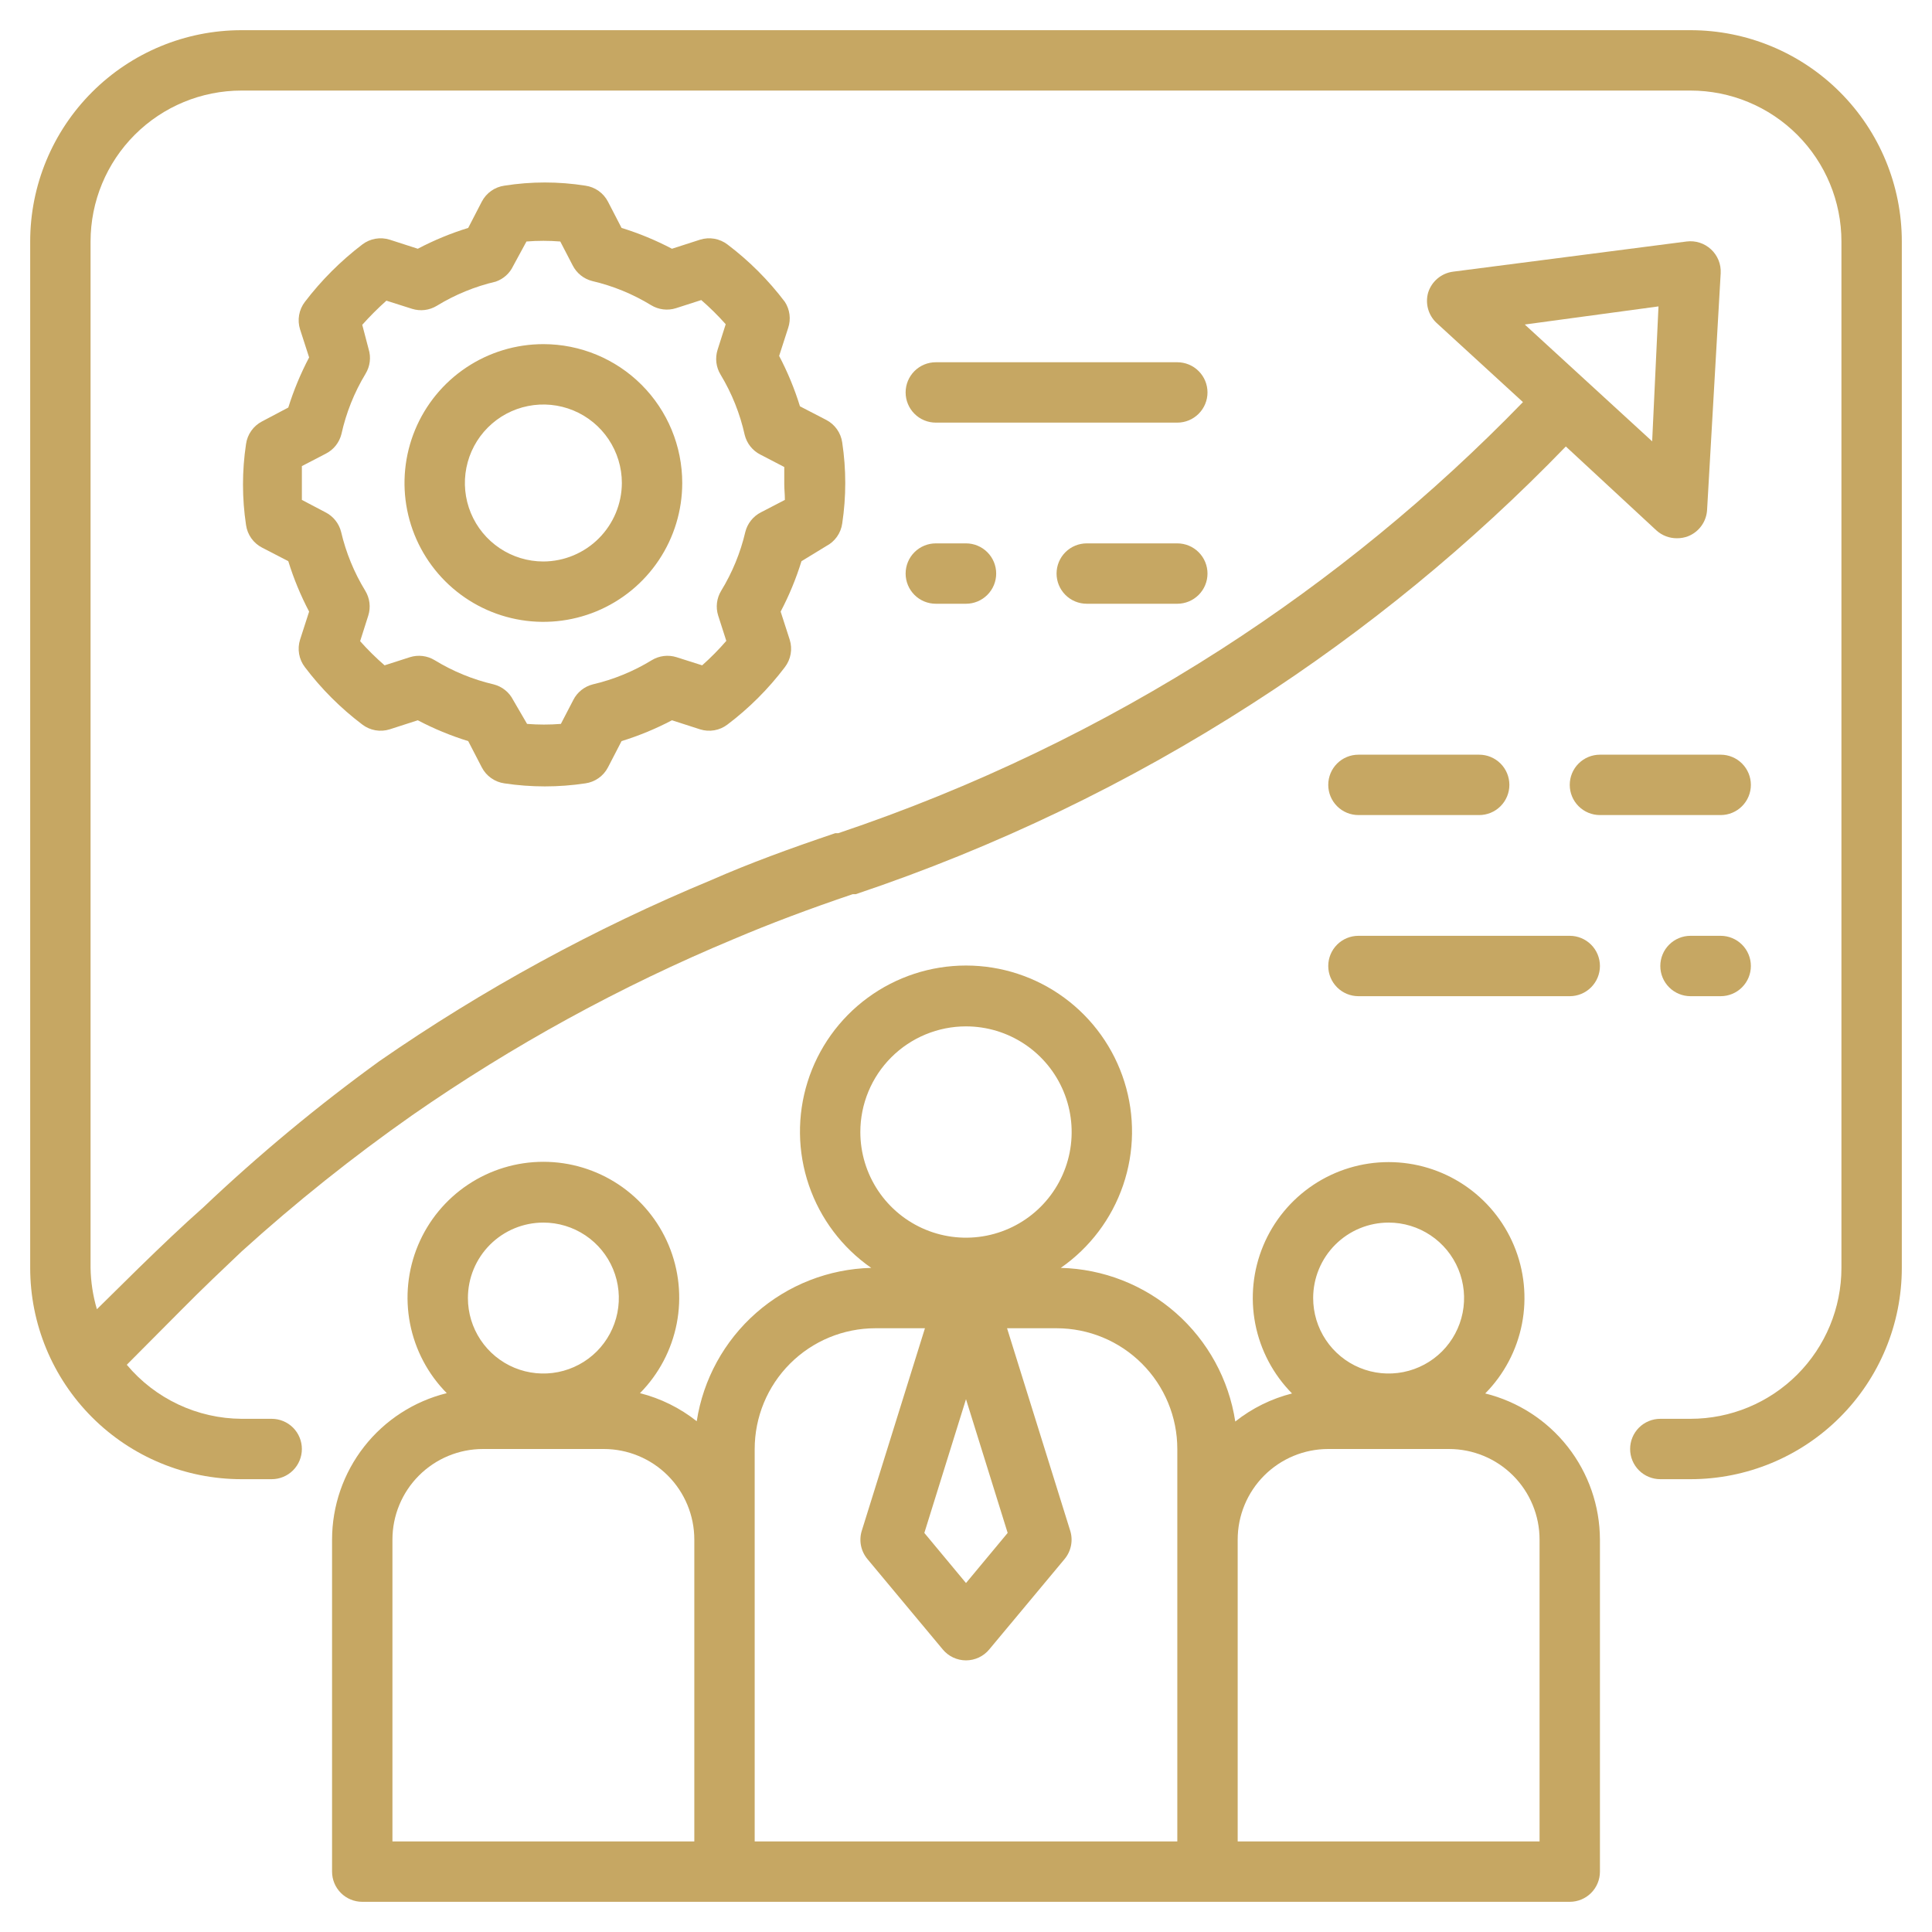
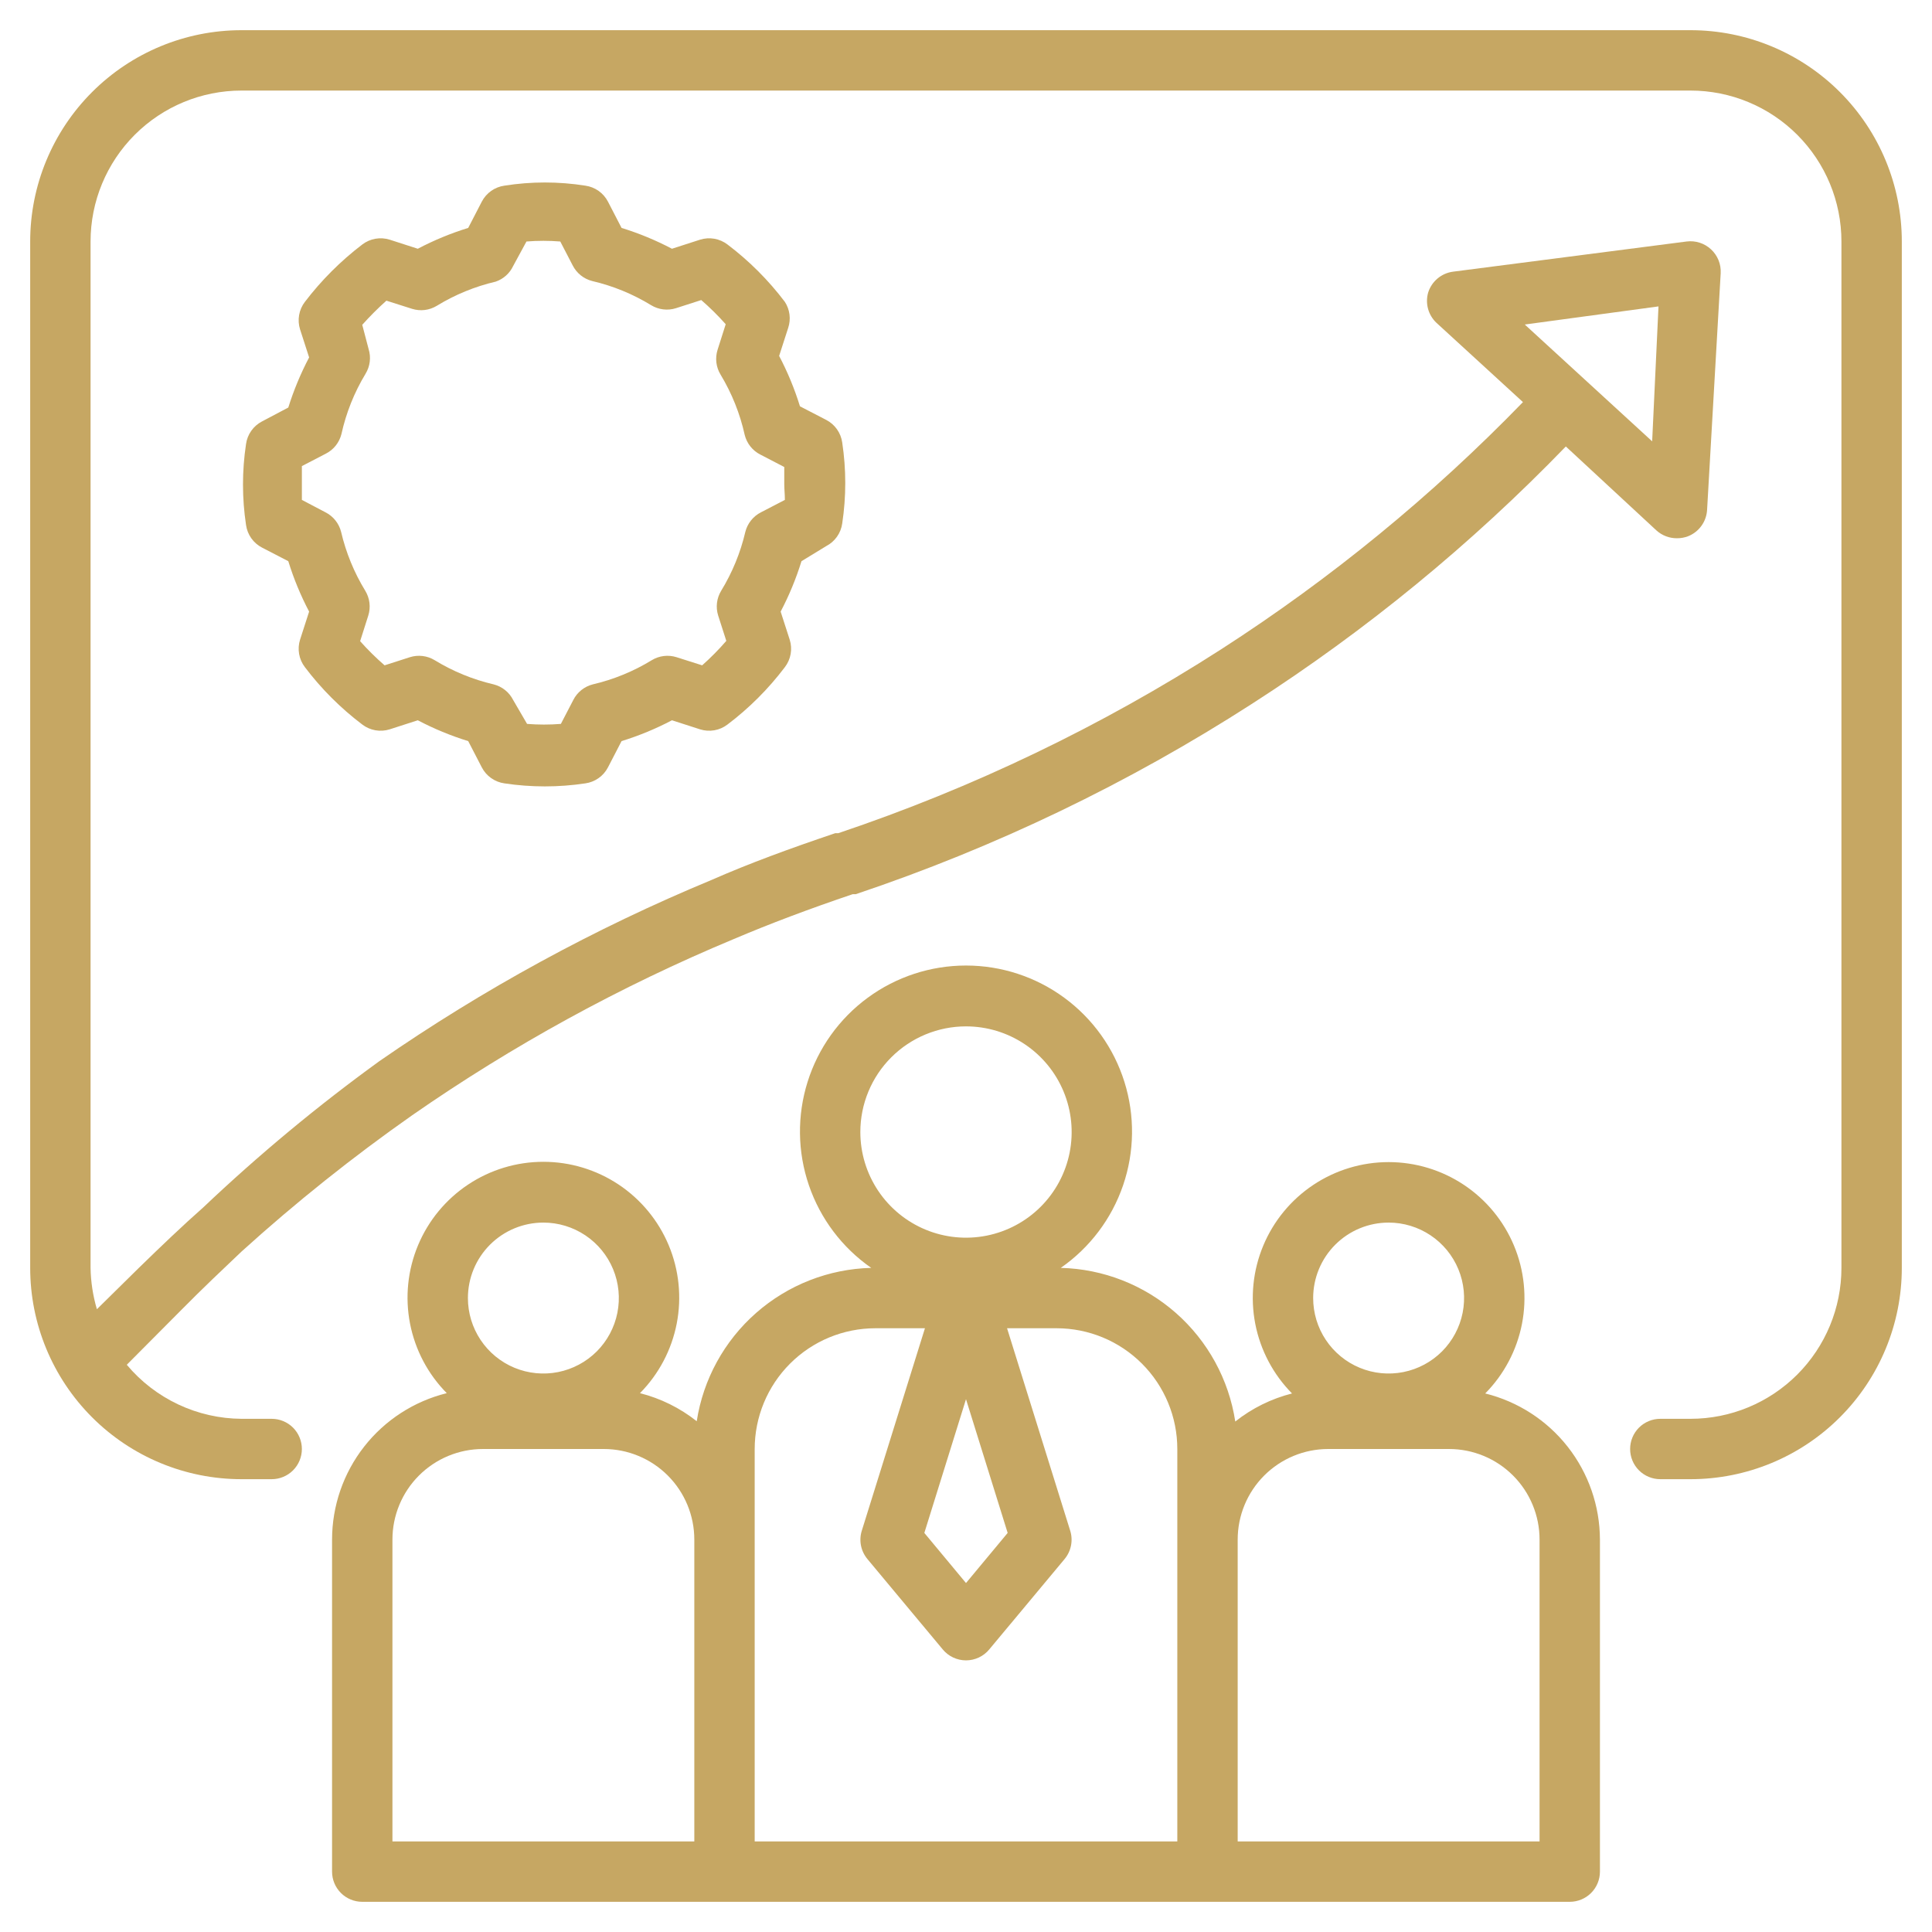
<svg xmlns="http://www.w3.org/2000/svg" width="136" height="136" viewBox="0 0 136 136" fill="none">
  <path d="M23.375 108.375V131.75C23.375 132.314 23.599 132.854 23.997 133.253C24.396 133.651 24.936 133.875 25.5 133.875H110.5C111.064 133.875 111.604 133.651 112.003 133.253C112.401 132.854 112.625 132.314 112.625 131.75V108.375C112.618 106.006 111.82 103.707 110.357 101.843C108.894 99.98 106.85 98.659 104.55 98.09C105.876 96.748 106.776 95.044 107.137 93.192C107.497 91.34 107.301 89.423 106.574 87.682C105.847 85.941 104.622 84.454 103.051 83.408C101.481 82.362 99.637 81.804 97.75 81.804C95.863 81.804 94.019 82.362 92.449 83.408C90.879 84.454 89.653 85.941 88.926 87.682C88.199 89.423 88.003 91.34 88.363 93.192C88.724 95.044 89.624 96.748 90.95 98.09C89.494 98.459 88.132 99.132 86.955 100.066C86.502 97.109 85.024 94.405 82.778 92.427C80.533 90.45 77.663 89.325 74.672 89.25C76.716 87.829 78.252 85.793 79.058 83.438C79.864 81.083 79.897 78.533 79.152 76.158C78.408 73.783 76.924 71.708 74.919 70.235C72.913 68.761 70.489 67.967 68 67.967C65.511 67.967 63.087 68.761 61.081 70.235C59.075 71.708 57.592 73.783 56.848 76.158C56.103 78.533 56.136 81.083 56.942 83.438C57.748 85.793 59.284 87.829 61.328 89.25C58.34 89.324 55.473 90.446 53.228 92.419C50.983 94.392 49.502 97.091 49.045 100.045C47.868 99.111 46.506 98.438 45.05 98.069C46.377 96.727 47.276 95.023 47.637 93.171C47.997 91.319 47.801 89.402 47.074 87.661C46.347 85.92 45.121 84.433 43.551 83.387C41.981 82.341 40.137 81.783 38.25 81.783C36.363 81.783 34.519 82.341 32.949 83.387C31.378 84.433 30.153 85.92 29.426 87.661C28.699 89.402 28.503 91.319 28.863 93.171C29.224 95.023 30.123 96.727 31.45 98.069C29.146 98.638 27.1 99.963 25.636 101.83C24.173 103.698 23.377 106.002 23.375 108.375ZM97.75 86.062C98.801 86.062 99.828 86.374 100.701 86.958C101.575 87.542 102.256 88.371 102.658 89.342C103.06 90.313 103.165 91.381 102.96 92.411C102.755 93.442 102.249 94.389 101.507 95.132C100.764 95.874 99.817 96.38 98.786 96.585C97.756 96.79 96.688 96.685 95.717 96.283C94.746 95.881 93.917 95.2 93.333 94.326C92.749 93.453 92.438 92.426 92.438 91.375C92.438 89.966 92.997 88.615 93.993 87.618C94.99 86.622 96.341 86.062 97.75 86.062ZM93.5 102H102C103.691 102 105.312 102.672 106.508 103.867C107.703 105.063 108.375 106.684 108.375 108.375V129.625H87.125V108.375C87.125 106.684 87.797 105.063 88.992 103.867C90.188 102.672 91.809 102 93.5 102ZM68 72.25C69.471 72.25 70.909 72.686 72.132 73.504C73.355 74.321 74.308 75.482 74.871 76.841C75.434 78.2 75.582 79.696 75.295 81.138C75.008 82.581 74.299 83.906 73.259 84.947C72.219 85.987 70.894 86.695 69.451 86.982C68.008 87.269 66.513 87.122 65.154 86.559C63.795 85.996 62.633 85.043 61.816 83.82C60.999 82.597 60.562 81.159 60.562 79.688C60.562 77.715 61.346 75.823 62.741 74.428C64.136 73.034 66.028 72.25 68 72.25ZM53.125 102C53.125 99.746 54.02 97.584 55.615 95.99C57.209 94.395 59.371 93.5 61.625 93.5H65.11L60.669 107.738C60.56 108.076 60.539 108.436 60.605 108.785C60.672 109.134 60.826 109.461 61.051 109.735L66.364 116.11C66.563 116.351 66.813 116.544 67.096 116.677C67.379 116.81 67.688 116.879 68 116.879C68.312 116.879 68.621 116.81 68.904 116.677C69.187 116.544 69.437 116.351 69.636 116.11L74.949 109.735C75.174 109.461 75.328 109.134 75.394 108.785C75.461 108.436 75.44 108.076 75.331 107.738L70.89 93.5H74.375C76.629 93.5 78.791 94.395 80.385 95.99C81.98 97.584 82.875 99.746 82.875 102V129.625H53.125V102ZM68 98.494L70.933 107.908L68 111.435L65.067 107.908L68 98.494ZM38.25 86.062C39.301 86.062 40.328 86.374 41.202 86.958C42.075 87.542 42.756 88.371 43.158 89.342C43.56 90.313 43.665 91.381 43.46 92.411C43.255 93.442 42.749 94.389 42.007 95.132C41.264 95.874 40.317 96.38 39.286 96.585C38.256 96.79 37.188 96.685 36.217 96.283C35.246 95.881 34.417 95.2 33.833 94.326C33.249 93.453 32.938 92.426 32.938 91.375C32.938 89.966 33.497 88.615 34.493 87.618C35.49 86.622 36.841 86.062 38.25 86.062ZM27.625 108.375C27.625 106.684 28.297 105.063 29.492 103.867C30.688 102.672 32.309 102 34 102H42.5C44.191 102 45.812 102.672 47.008 103.867C48.203 105.063 48.875 106.684 48.875 108.375V129.625H27.625V108.375Z" fill="#C6A763" />
  <path d="M119 2.125H17C13.055 2.125 9.271 3.692 6.482 6.482C3.692 9.271 2.125 13.055 2.125 17V89.25C2.125 93.195 3.692 96.979 6.482 99.768C9.271 102.558 13.055 104.125 17 104.125H19.125C19.689 104.125 20.229 103.901 20.628 103.503C21.026 103.104 21.25 102.564 21.25 102C21.25 101.436 21.026 100.896 20.628 100.497C20.229 100.099 19.689 99.875 19.125 99.875H17C15.459 99.865 13.938 99.519 12.544 98.862C11.149 98.205 9.915 97.253 8.925 96.071L12.75 92.225C14.28 90.674 15.704 89.335 17 88.103C20.806 84.655 24.823 81.447 29.027 78.498C36.104 73.579 43.683 69.426 51.638 66.109C54.188 65.025 56.95 63.984 60.031 62.943H60.244C70.064 59.647 79.437 55.143 88.145 49.534C96.178 44.37 103.587 38.294 110.224 31.429L116.599 37.336C116.994 37.695 117.51 37.893 118.044 37.889C118.32 37.892 118.594 37.842 118.851 37.74C119.226 37.586 119.55 37.329 119.783 36.997C120.017 36.666 120.15 36.275 120.169 35.87L121.125 19.231C121.142 18.919 121.09 18.606 120.973 18.316C120.855 18.026 120.675 17.765 120.445 17.552C120.216 17.34 119.944 17.18 119.646 17.084C119.349 16.989 119.034 16.96 118.724 17L102.276 19.125C101.877 19.179 101.501 19.345 101.192 19.605C100.883 19.865 100.655 20.207 100.534 20.591C100.426 20.964 100.423 21.359 100.524 21.734C100.625 22.108 100.827 22.448 101.108 22.716L107.206 28.305C100.811 34.898 93.681 40.738 85.956 45.709C77.542 51.116 68.492 55.463 59.011 58.65H58.799C55.59 59.734 52.742 60.775 50.086 61.944C41.864 65.353 34.029 69.627 26.711 74.694C22.352 77.852 18.207 81.295 14.301 85C12.856 86.275 11.39 87.677 9.775 89.25L6.821 92.161C6.542 91.215 6.392 90.236 6.375 89.25V17C6.375 14.182 7.494 11.48 9.487 9.487C11.48 7.494 14.182 6.375 17 6.375H119C121.818 6.375 124.52 7.494 126.513 9.487C128.506 11.48 129.625 14.182 129.625 17V89.25C129.625 92.068 128.506 94.77 126.513 96.763C124.52 98.756 121.818 99.875 119 99.875H116.875C116.311 99.875 115.771 100.099 115.372 100.497C114.974 100.896 114.75 101.436 114.75 102C114.75 102.564 114.974 103.104 115.372 103.503C115.771 103.901 116.311 104.125 116.875 104.125H119C122.945 104.125 126.729 102.558 129.518 99.768C132.308 96.979 133.875 93.195 133.875 89.25V17C133.875 13.055 132.308 9.271 129.518 6.482C126.729 3.692 122.945 2.125 119 2.125ZM116.747 21.569L116.301 31.067L107.334 22.844L116.747 21.569Z" fill="#C6A763" />
  <path d="M58.161 38.441C58.462 38.285 58.722 38.059 58.918 37.781C59.114 37.504 59.241 37.184 59.287 36.847C59.572 34.96 59.572 33.04 59.287 31.152C59.241 30.816 59.114 30.496 58.918 30.219C58.722 29.941 58.462 29.715 58.161 29.559L56.312 28.602C55.934 27.377 55.443 26.189 54.846 25.054L55.484 23.078C55.584 22.775 55.616 22.453 55.575 22.137C55.535 21.821 55.423 21.518 55.25 21.25C54.096 19.725 52.738 18.366 51.212 17.212C50.941 17.005 50.624 16.865 50.287 16.806C49.95 16.747 49.605 16.77 49.279 16.872L47.302 17.51C46.167 16.913 44.979 16.422 43.754 16.044L42.797 14.195C42.641 13.894 42.415 13.634 42.137 13.438C41.86 13.242 41.54 13.116 41.204 13.069C39.317 12.771 37.395 12.771 35.509 13.069C35.172 13.116 34.852 13.242 34.575 13.438C34.297 13.634 34.071 13.894 33.915 14.195L32.959 16.044C31.733 16.422 30.545 16.913 29.41 17.51L27.434 16.872C27.108 16.77 26.762 16.747 26.425 16.806C26.088 16.865 25.771 17.005 25.5 17.212C23.98 18.372 22.622 19.73 21.462 21.25C21.254 21.521 21.115 21.839 21.056 22.175C20.997 22.512 21.019 22.858 21.122 23.184L21.76 25.16C21.166 26.29 20.675 27.47 20.294 28.688L18.445 29.665C18.143 29.821 17.884 30.048 17.688 30.325C17.492 30.602 17.365 30.922 17.319 31.259C17.034 33.147 17.034 35.066 17.319 36.954C17.365 37.29 17.492 37.61 17.688 37.888C17.884 38.165 18.143 38.391 18.445 38.547L20.294 39.504C20.672 40.729 21.163 41.917 21.76 43.053L21.122 45.029C21.019 45.355 20.997 45.701 21.056 46.037C21.115 46.374 21.254 46.691 21.462 46.962C22.616 48.488 23.974 49.847 25.5 51C25.771 51.208 26.088 51.348 26.425 51.407C26.762 51.466 27.108 51.443 27.434 51.34L29.41 50.703C30.545 51.3 31.733 51.791 32.959 52.169L33.915 54.017C34.071 54.319 34.297 54.578 34.575 54.774C34.852 54.97 35.172 55.097 35.509 55.144C37.396 55.428 39.316 55.428 41.204 55.144C41.54 55.097 41.86 54.97 42.137 54.774C42.415 54.578 42.641 54.319 42.797 54.017L43.754 52.169C44.979 51.791 46.167 51.3 47.302 50.703L49.279 51.34C49.605 51.443 49.95 51.466 50.287 51.407C50.624 51.348 50.941 51.208 51.212 51C52.738 49.847 54.096 48.488 55.25 46.962C55.458 46.691 55.597 46.374 55.657 46.037C55.716 45.701 55.693 45.355 55.59 45.029L54.952 43.053C55.55 41.917 56.04 40.729 56.419 39.504L58.161 38.441ZM55.25 35.19L53.571 36.061C53.299 36.199 53.059 36.393 52.868 36.632C52.677 36.87 52.54 37.147 52.466 37.443C52.124 38.906 51.55 40.304 50.766 41.586C50.609 41.845 50.508 42.134 50.471 42.435C50.435 42.735 50.463 43.04 50.554 43.329L51.127 45.114C50.599 45.724 50.031 46.299 49.427 46.835L47.621 46.261C47.332 46.17 47.027 46.143 46.727 46.179C46.426 46.216 46.137 46.316 45.879 46.474C44.597 47.258 43.198 47.832 41.735 48.174C41.439 48.248 41.162 48.385 40.924 48.576C40.685 48.766 40.491 49.006 40.354 49.279L39.482 50.958C38.69 51.021 37.894 51.021 37.102 50.958L36.125 49.279C35.987 49.006 35.793 48.766 35.555 48.576C35.316 48.385 35.04 48.248 34.744 48.174C33.281 47.832 31.882 47.258 30.6 46.474C30.341 46.316 30.052 46.216 29.752 46.179C29.451 46.143 29.146 46.17 28.857 46.261L27.072 46.835C26.462 46.306 25.887 45.739 25.351 45.135L25.925 43.329C26.016 43.04 26.044 42.735 26.007 42.435C25.97 42.134 25.87 41.845 25.712 41.586C24.928 40.304 24.355 38.906 24.012 37.443C23.938 37.147 23.801 36.87 23.61 36.632C23.42 36.393 23.18 36.199 22.907 36.061L21.25 35.19V32.81L22.929 31.939C23.201 31.801 23.441 31.607 23.632 31.369C23.822 31.13 23.959 30.854 24.034 30.558C24.365 29.058 24.939 27.622 25.734 26.308C25.891 26.049 25.992 25.76 26.028 25.459C26.065 25.159 26.037 24.854 25.946 24.565L25.5 22.865C26.034 22.267 26.602 21.699 27.2 21.165L29.006 21.739C29.295 21.829 29.6 21.858 29.9 21.821C30.201 21.784 30.49 21.684 30.749 21.526C32.03 20.742 33.429 20.168 34.892 19.826C35.161 19.734 35.409 19.588 35.621 19.399C35.832 19.209 36.004 18.979 36.125 18.721L37.06 17C37.852 16.936 38.648 16.936 39.44 17L40.311 18.679C40.449 18.951 40.643 19.191 40.881 19.382C41.12 19.573 41.396 19.71 41.692 19.784C43.156 20.126 44.554 20.7 45.836 21.484C46.095 21.641 46.384 21.742 46.684 21.778C46.985 21.815 47.29 21.787 47.579 21.696L49.364 21.122C49.974 21.651 50.549 22.219 51.085 22.823L50.511 24.629C50.42 24.918 50.392 25.223 50.429 25.523C50.466 25.823 50.566 26.113 50.724 26.371C51.518 27.686 52.092 29.121 52.424 30.621C52.498 30.917 52.635 31.194 52.826 31.432C53.016 31.671 53.256 31.865 53.529 32.002L55.207 32.874V34.064C55.207 34.446 55.25 34.765 55.25 35.19Z" fill="#C6A763" />
-   <path d="M38.25 24.225C36.316 24.225 34.426 24.798 32.819 25.872C31.211 26.946 29.959 28.473 29.219 30.259C28.479 32.045 28.285 34.011 28.662 35.907C29.04 37.803 29.971 39.544 31.338 40.912C32.705 42.279 34.446 43.21 36.343 43.587C38.239 43.964 40.204 43.77 41.99 43.031C43.776 42.291 45.303 41.038 46.377 39.43C47.451 37.823 48.025 35.933 48.025 34C48.025 31.407 46.995 28.921 45.162 27.088C43.328 25.255 40.842 24.225 38.25 24.225ZM38.25 39.525C37.157 39.525 36.089 39.201 35.18 38.593C34.272 37.986 33.563 37.123 33.145 36.114C32.727 35.104 32.618 33.993 32.831 32.922C33.044 31.85 33.57 30.866 34.343 30.093C35.115 29.32 36.1 28.794 37.172 28.581C38.243 28.368 39.354 28.477 40.364 28.895C41.373 29.313 42.236 30.021 42.843 30.93C43.451 31.839 43.775 32.907 43.775 34C43.769 35.463 43.185 36.865 42.15 37.9C41.115 38.935 39.713 39.519 38.25 39.525ZM82.875 25.5H65.875C65.311 25.5 64.77 25.724 64.372 26.122C63.974 26.52 63.75 27.061 63.75 27.625C63.75 28.188 63.974 28.729 64.372 29.127C64.77 29.526 65.311 29.75 65.875 29.75H82.875C83.438 29.75 83.979 29.526 84.377 29.127C84.776 28.729 85 28.188 85 27.625C85 27.061 84.776 26.52 84.377 26.122C83.979 25.724 83.438 25.5 82.875 25.5ZM82.875 38.25H76.5C75.936 38.25 75.395 38.474 74.997 38.872C74.599 39.27 74.375 39.811 74.375 40.375C74.375 40.938 74.599 41.479 74.997 41.877C75.395 42.276 75.936 42.5 76.5 42.5H82.875C83.438 42.5 83.979 42.276 84.377 41.877C84.776 41.479 85 40.938 85 40.375C85 39.811 84.776 39.27 84.377 38.872C83.979 38.474 83.438 38.25 82.875 38.25ZM65.875 38.25C65.311 38.25 64.77 38.474 64.372 38.872C63.974 39.27 63.75 39.811 63.75 40.375C63.75 40.938 63.974 41.479 64.372 41.877C64.77 42.276 65.311 42.5 65.875 42.5H68C68.563 42.5 69.104 42.276 69.502 41.877C69.901 41.479 70.125 40.938 70.125 40.375C70.125 39.811 69.901 39.27 69.502 38.872C69.104 38.474 68.563 38.25 68 38.25H65.875ZM121.125 53.125H112.625C112.061 53.125 111.521 53.349 111.122 53.747C110.723 54.145 110.5 54.686 110.5 55.25C110.5 55.813 110.723 56.354 111.122 56.752C111.521 57.151 112.061 57.375 112.625 57.375H121.125C121.688 57.375 122.229 57.151 122.627 56.752C123.026 56.354 123.25 55.813 123.25 55.25C123.25 54.686 123.026 54.145 122.627 53.747C122.229 53.349 121.688 53.125 121.125 53.125ZM95.625 57.375H104.125C104.688 57.375 105.229 57.151 105.627 56.752C106.026 56.354 106.25 55.813 106.25 55.25C106.25 54.686 106.026 54.145 105.627 53.747C105.229 53.349 104.688 53.125 104.125 53.125H95.625C95.061 53.125 94.52 53.349 94.122 53.747C93.724 54.145 93.5 54.686 93.5 55.25C93.5 55.813 93.724 56.354 94.122 56.752C94.52 57.151 95.061 57.375 95.625 57.375ZM95.625 70.125H110.5C111.063 70.125 111.604 69.901 112.002 69.502C112.401 69.104 112.625 68.563 112.625 68C112.625 67.436 112.401 66.895 112.002 66.497C111.604 66.099 111.063 65.875 110.5 65.875H95.625C95.061 65.875 94.52 66.099 94.122 66.497C93.724 66.895 93.5 67.436 93.5 68C93.5 68.563 93.724 69.104 94.122 69.502C94.52 69.901 95.061 70.125 95.625 70.125ZM121.125 65.875H119C118.436 65.875 117.896 66.099 117.497 66.497C117.098 66.895 116.875 67.436 116.875 68C116.875 68.563 117.098 69.104 117.497 69.502C117.896 69.901 118.436 70.125 119 70.125H121.125C121.688 70.125 122.229 69.901 122.627 69.502C123.026 69.104 123.25 68.563 123.25 68C123.25 67.436 123.026 66.895 122.627 66.497C122.229 66.099 121.688 65.875 121.125 65.875Z" fill="#C6A763" />
</svg>